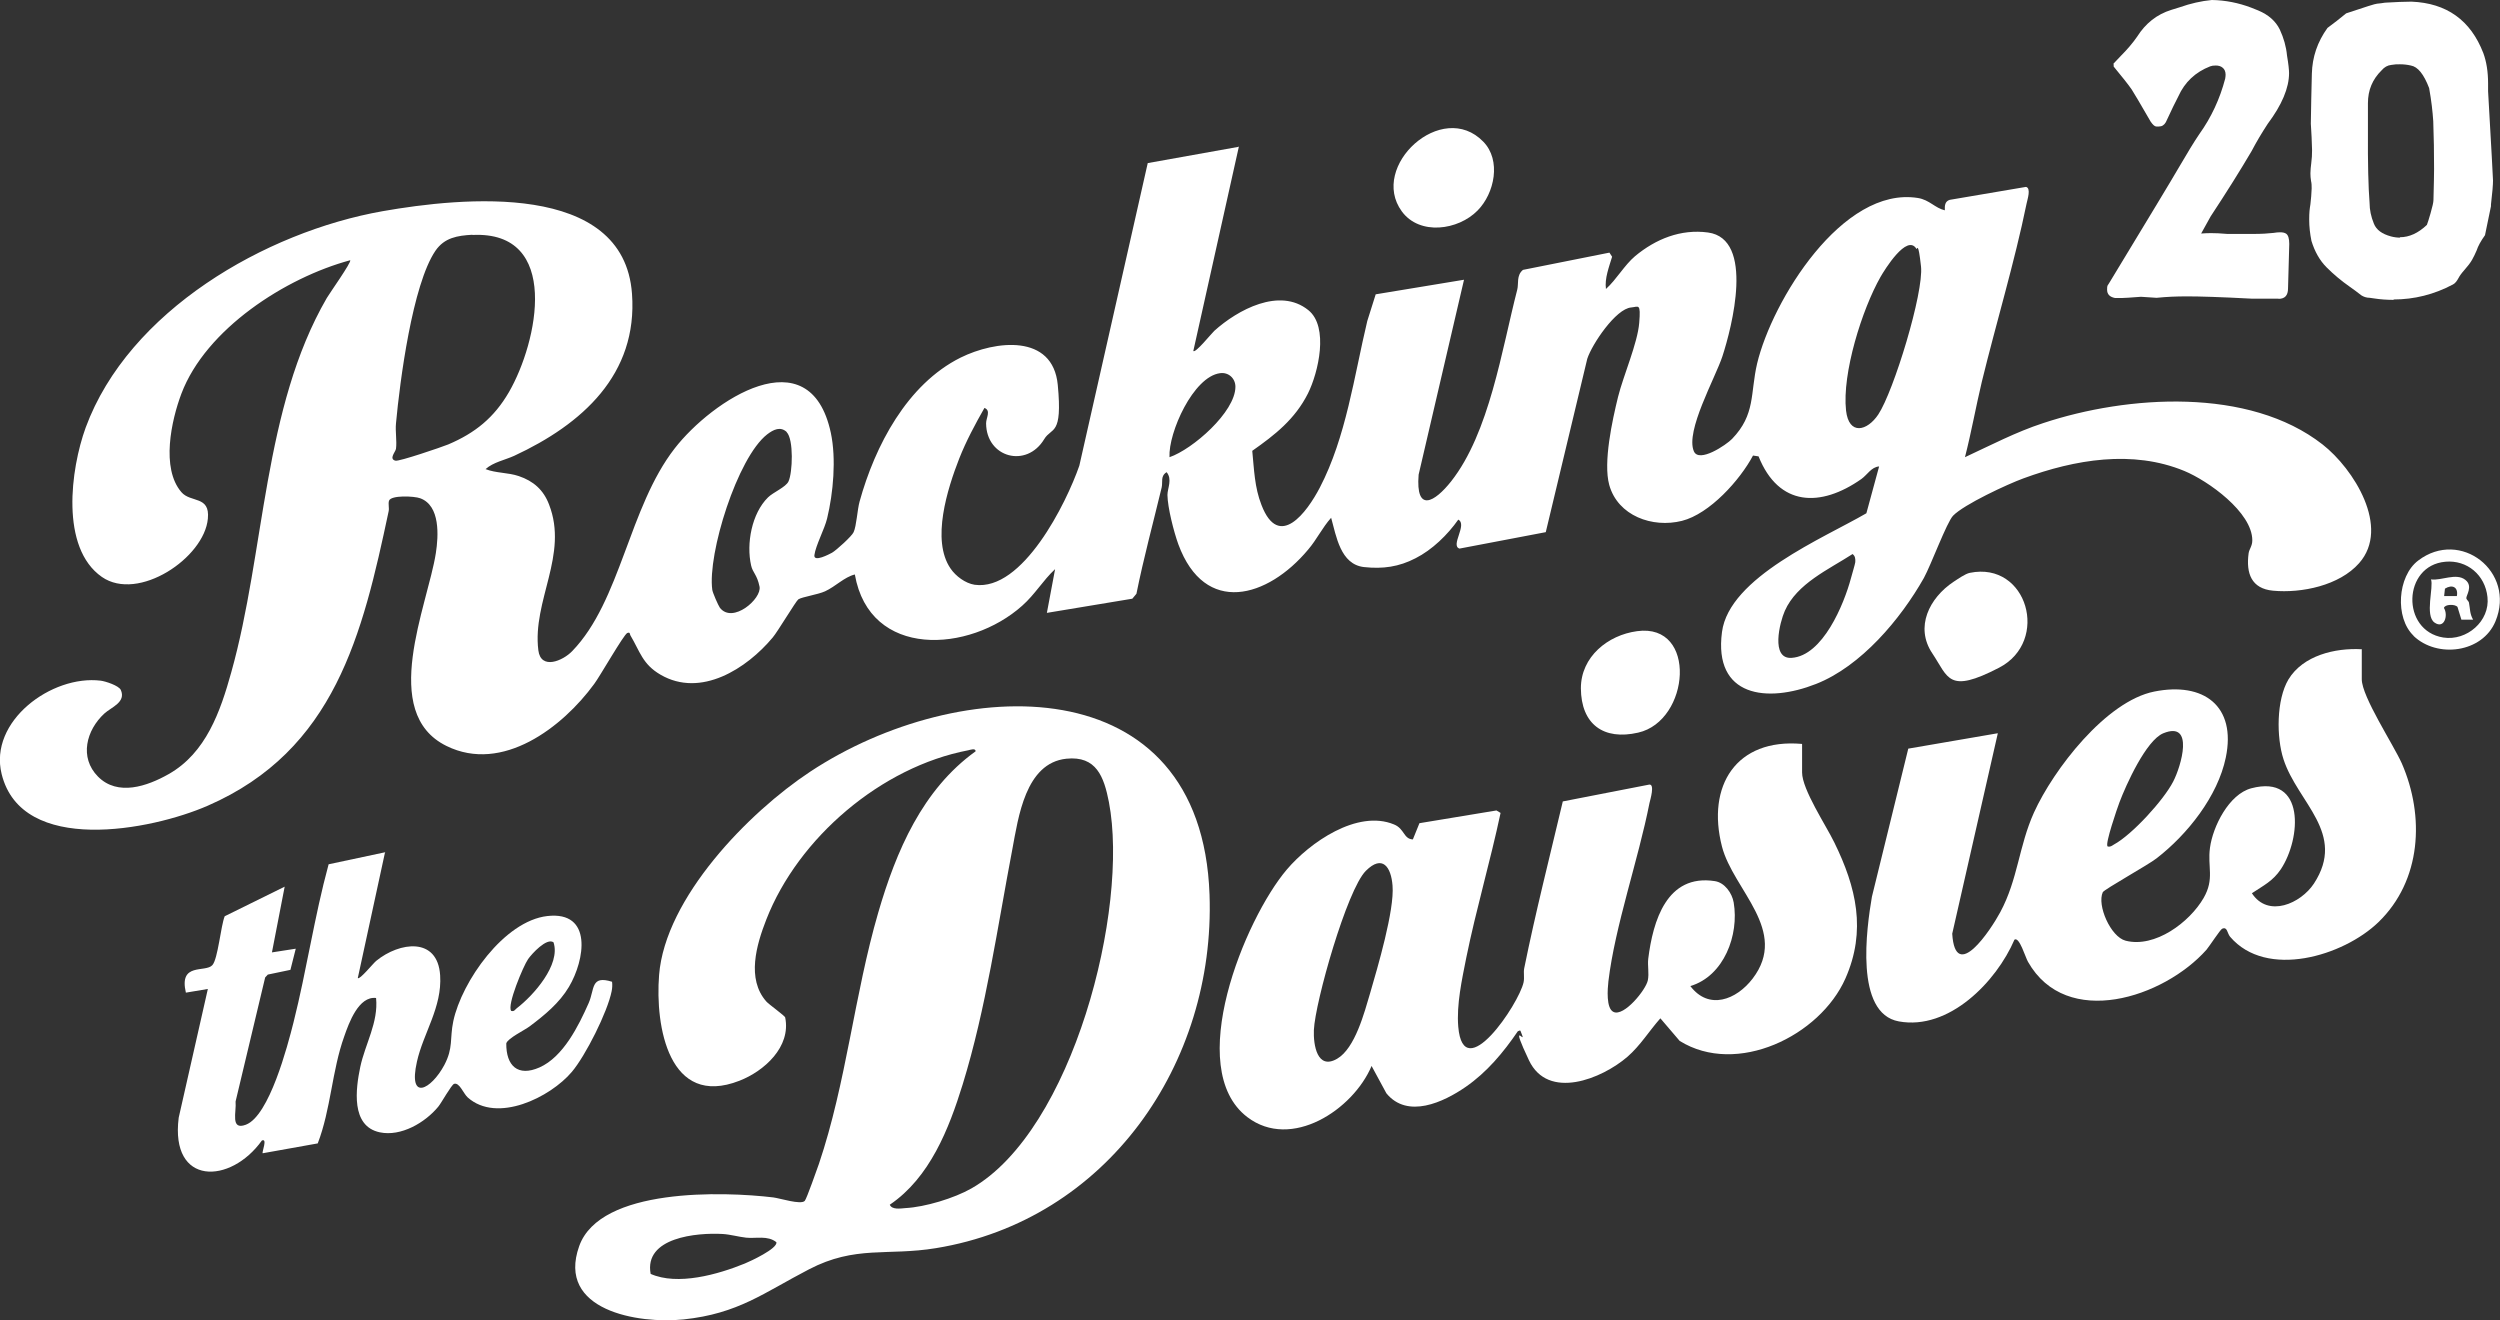
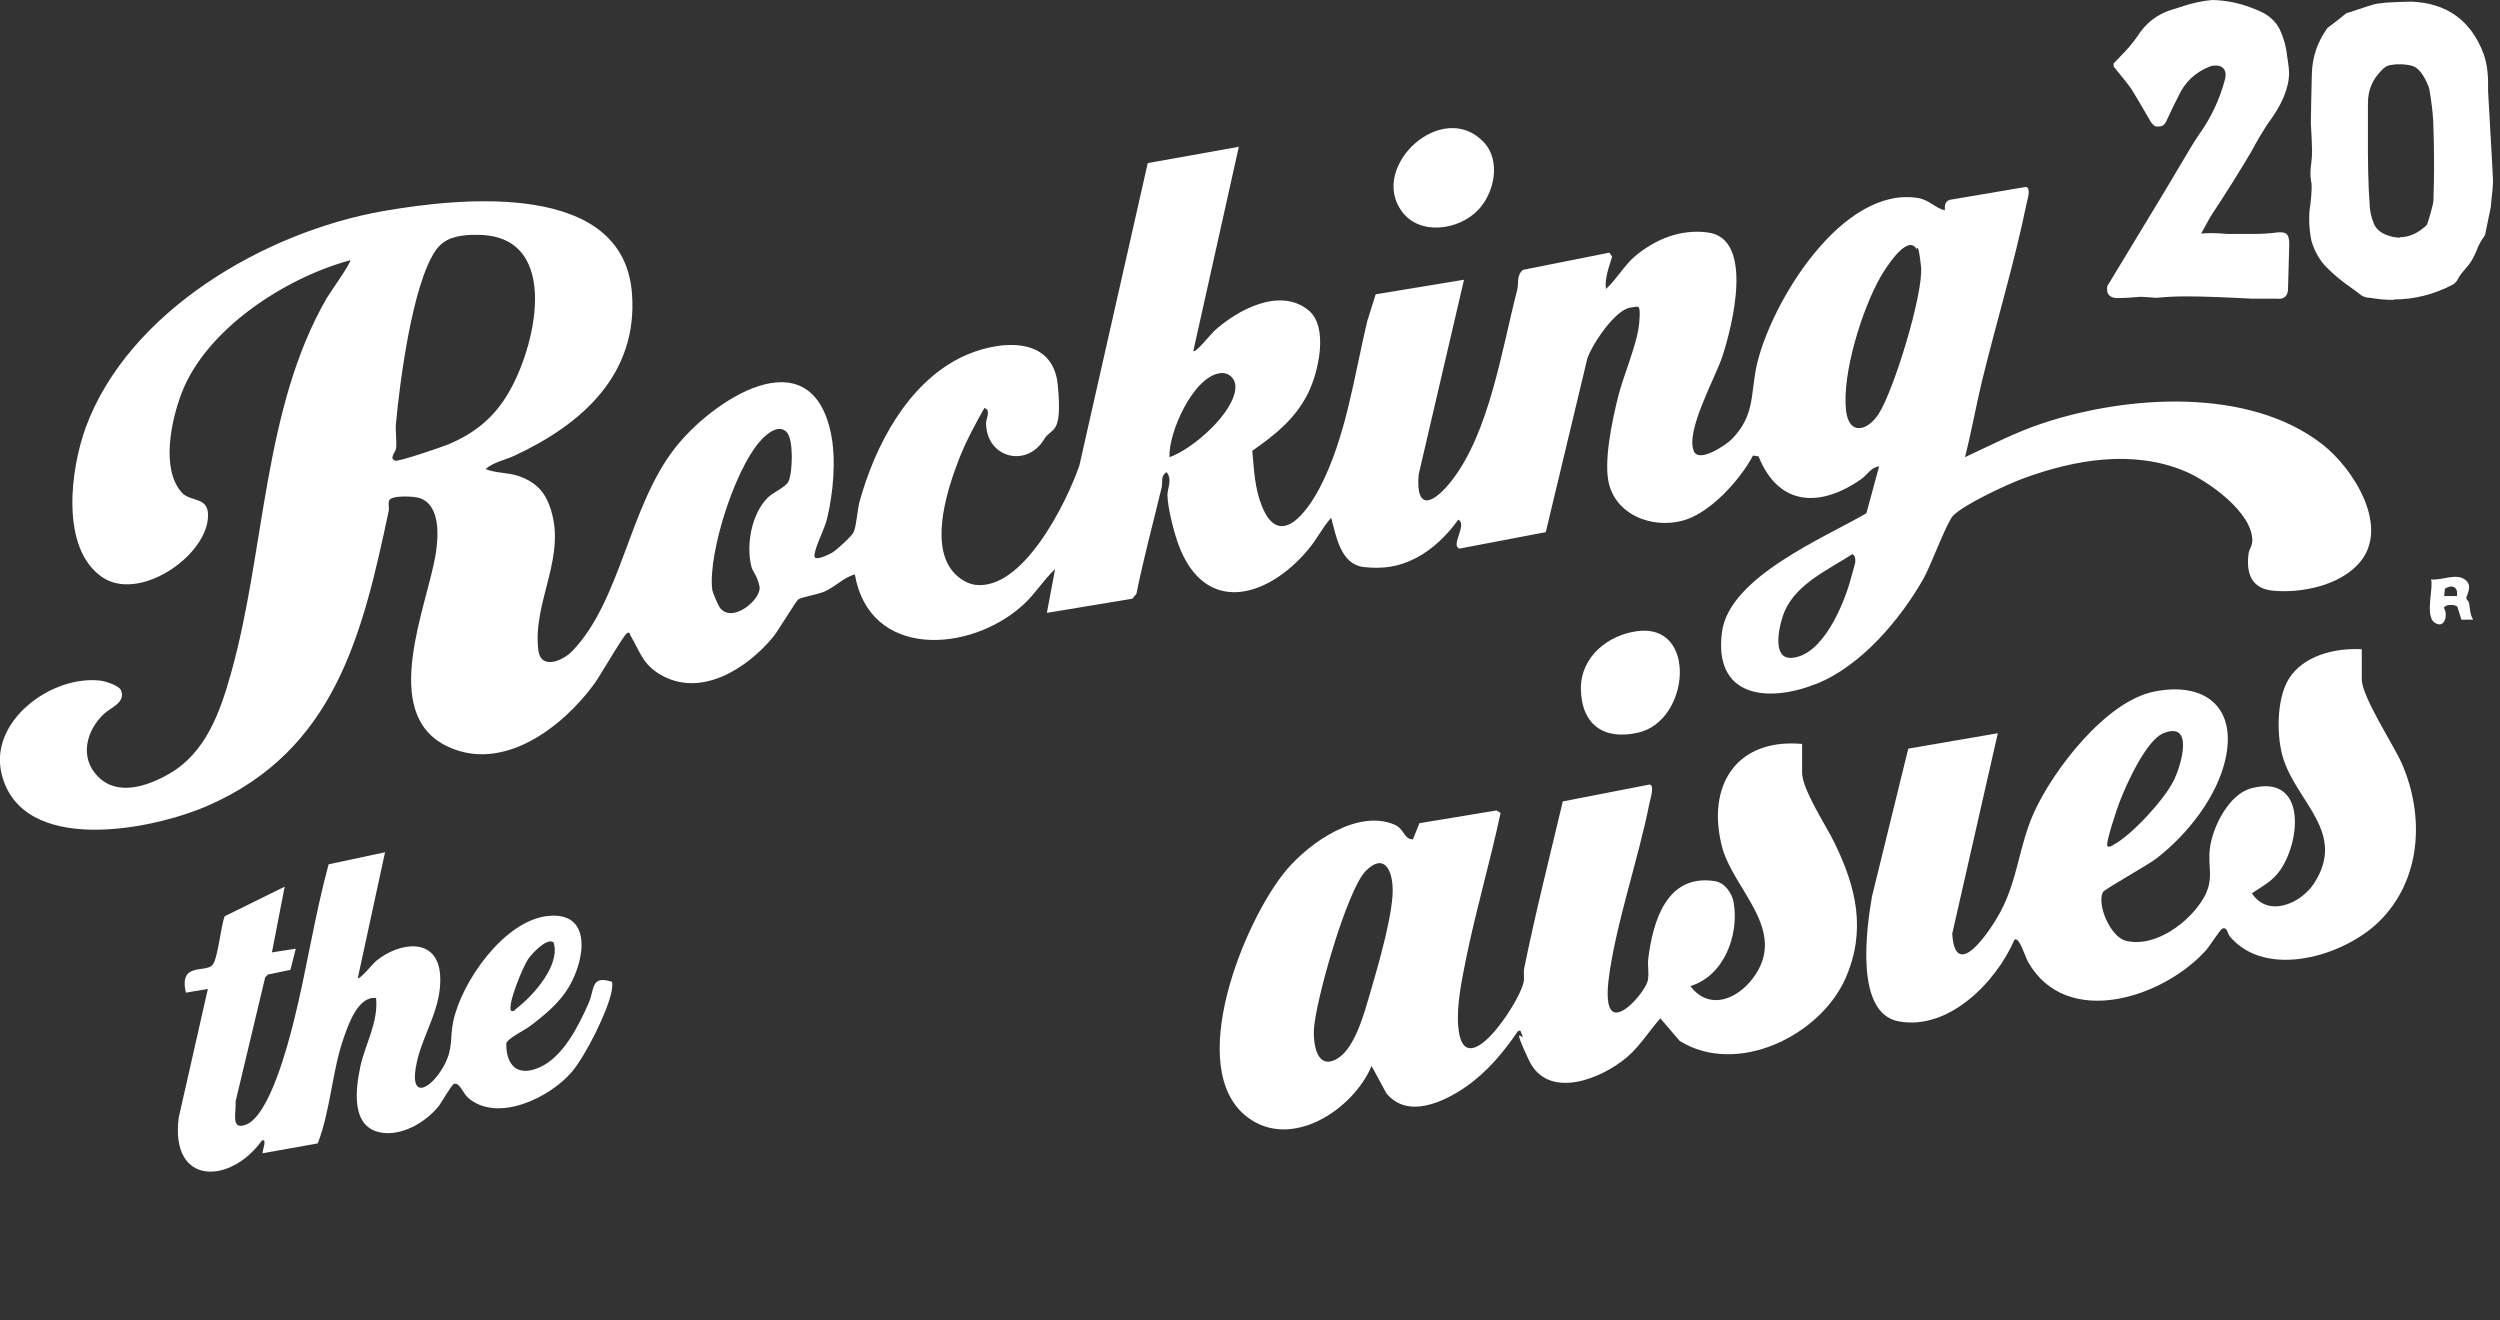
<svg xmlns="http://www.w3.org/2000/svg" id="Layer_1" data-name="Layer 1" viewBox="0 0 1217.2 642.9">
  <rect x="0" y="0" width="1217.2" height="642.9" fill="#333333" stroke="none" />
  <defs>
    <style>
      .cls-1 {
        fill: #fff;
      }
    </style>
  </defs>
  <g>
    <path class="cls-1" d="M603.2,71.3l-22.2,99.6c1,1.2,8.8-8.5,10.2-9.8,11.3-10.2,31.8-21.4,45.8-10.1,10.1,8.1,4.9,30.4-.2,40.6-6.3,12.5-16,20.1-27.1,27.9.9,9,1.1,17.8,4.5,26.4,8.5,22,22.1,3.6,28.4-8.5,12.8-24.6,16.7-54.3,23.1-81.1l4.1-13,43-7.1-22.1,94.9c-1.5,18.8,7.8,13.4,15.8,3.3,18.7-23.7,24.7-64.3,32.2-93.3.8-2.9-.5-7,2.8-9.7l42.1-8.4,1.3,2c-1.5,5-3.7,10.6-3,15.7,5.2-4.7,8.9-11.5,14.2-16,10-8.3,22.2-13.3,35.5-11.5,22.8,3.1,11.6,46.2,7,60.3-3.5,10.6-18.1,36.4-13.9,46.2,2.5,5.9,15.8-3.1,18.6-6,11.5-11.9,8.8-22.1,12.2-36.7,7.3-30.5,41.5-86.5,78.3-80.6,5.6.9,8.3,4.9,13.1,6-.1-2.2,0-4.4,2.4-5.1l37.1-6.3c2.6.6.7,6.1.3,8.1-5.9,28.8-14.8,58.1-21.8,86.8-2.9,12.2-5.1,24.6-8.2,36.7,12.5-5.8,24.9-12.3,38.1-16.6,41-13.6,100.2-17.6,136,10.4,15.1,11.8,33.2,40.4,17.8,57.8-9.6,10.9-28,14.7-41.9,13.4-10.6-1-13.2-8.5-11.9-18.2.3-2.1,1.8-3.5,1.8-6.3,0-13.7-21.5-29-33.1-33.8-25.2-10.4-53.2-5.6-78.3,3.6-7.7,2.8-29,12.7-34.3,18.2-3.1,3.3-10.7,23.9-14.2,30.3-11.3,20-30.6,43-52.5,51.6-23.8,9.4-50,6.4-45.8-25.3,3.5-26.7,49.7-45.8,70.3-57.8l6.2-22.8c-3.8.3-5.7,4-8.6,6.1-19.9,14-40.3,13.5-50.1-11l-2.7-.4c-6.3,11.9-21.1,28.4-34.6,31.8-14.3,3.6-31.2-2.4-35.4-17.5-3-11,1.5-31.5,4.3-42.9,2.6-10.4,9.5-26.1,10.3-36s-.3-7.8-3.9-7.5c-7.5.6-19.1,17.9-21.4,25l-20.2,84.4-42,8c-4.6-1.4,4-11.7-.6-14.1-5.2,7.4-12.7,14.7-20.8,18.8-8.1,4.2-15.9,5.3-25.1,4.3-11.5-1.3-13.5-15.1-16-24-4.3,4.8-7,10.6-11.2,15.5-19.7,23.6-50.3,32.4-63.2-2.6-2.2-6.1-5.2-17.8-5.3-24,0-3.3,2.5-7.6-.4-11.1-3.1,1.9-1.8,4.7-2.4,7.4-4.1,17.1-8.8,34.4-12.3,51.8l-2,2.4-41.6,6.9,4-21.3c-6,5.6-9.7,12.2-16,17.8-25.7,23-74.3,26-81.5-15.2-5.2,1.3-9.3,5.8-14.5,8.2-3.5,1.6-11.1,2.7-13,3.9-1.1.7-10.1,15.8-12.5,18.6-12.7,15.2-35,29.5-54.6,18.1-8.8-5.1-10-11.3-14.7-19.2-.3-.5,0-1.7-1.5-1.1-1.7.7-13.5,21.4-16.1,24.8-15.4,21.1-44.7,43.6-71.9,30.2-33-16.2-9.2-68.3-5.2-93.9,1.3-8.4,2.2-23.1-7.6-26.7-2.9-1.1-14.3-1.6-15.2,1.2-.5,1.5.2,3.6-.2,5.2-12.7,59.8-26.1,116.3-88.1,143.3-27.5,12-90.5,24.2-100.3-15.4-6.4-25.8,24.4-48.4,48.2-45.5,2.4.3,8.8,2.4,9.8,4.5,2.7,6-4.6,8.4-8,11.5-8.8,8.1-12.3,21.4-3.1,30.7,9.6,9.7,24,4.7,34.4-1.2,18.2-10.3,25.2-30.5,30.5-49.6,16.5-58.9,15.4-128.5,46.5-182.2,1.2-2.1,12.2-17.6,11.4-18.4-31.5,8.5-70.3,33.5-82.2,65-4.9,13-10,36.3,0,47.9,4.5,5.3,14,1.6,12.9,12.9-1.7,19.1-33.9,40.7-51.6,28.4-20.4-14.2-15.2-52.6-7.9-72.7,20.9-56.8,87.4-95.3,144.7-105.4,38.2-6.7,117.3-14.9,121.3,40.2,2.9,39.4-24.4,63.6-57.3,78.9-4.6,2.1-10.2,3.1-14,6.5,5.1,2,10.9,1.6,16.2,3.4,7.1,2.4,12,6.7,14.7,13.8,9.6,24.6-8.2,46.8-5.2,71,1.2,9.7,11.9,5.2,16.5.4,23.7-24.5,27.5-69.9,49.9-98.7,18.1-23.3,65.8-55.1,76-7.6,2.7,12.7,1.2,29.3-1.8,41.7-1.2,5.1-5.6,13.2-6.2,17.9-.4,3.6,7.3-.5,8.6-1.2,2.1-1.2,9.7-8.1,10.5-10,1.4-3,1.8-10.9,2.9-14.9,7.5-27.1,23.1-57.1,49.2-70.1,16.8-8.3,44.9-11.8,47.3,13.3s-3,20.4-6.6,26.4c-8.6,14.3-28.2,9-28.3-7.7,0-2.7,2.5-6.2-.8-7.5-4.5,7.9-8.9,16.1-12.3,24.7-5.7,14.6-13.7,39.7-4.2,53.5,2.5,3.7,7.2,7.2,11.7,7.9,23.4,3.3,44.7-39.8,51-58l33.3-147.3,44.1-7.9ZM230,114.3c-7.3.4-13.6,1.4-18,7.8-11.2,16.5-17.3,63.4-19.2,84-.4,4,.5,8.6,0,12.4-.2,1.5-3.6,4.9-.3,5.8,1.7.5,22.5-6.6,25.7-7.9,13.2-5.6,22.4-13.1,29.6-25.5,14.1-24.4,25.5-78.6-17.8-76.5ZM914.5,201.8c7.5-11.3,22.2-59.4,20.8-72.1s-1.9-8.1-2.2-8.5c-4.6-7.7-15.6,10.3-17.5,13.6-9,15.8-18.8,47-16.8,65.1,1.4,12.2,10.3,10,15.7,1.9ZM569.4,222.6c11.2-3.8,32.1-22,32.1-34.3,0-4.1-3.4-7.2-7.5-6.6-13,1.7-25.2,28.9-24.6,40.9ZM383.1,210.4c-3.1-3-6.6-1.2-9.6,1.1-14.5,11.3-29.1,58.2-26.7,75.7.2,1.4,2.9,7.6,3.7,8.7,6.2,8,20.5-4.4,19.3-10.3s-3.3-6.7-4.1-10.3c-2.4-10.6.3-25.3,8.2-33.1,2.5-2.5,8.7-5,10-7.8,2-4.2,2.6-20.5-.9-24ZM901.9,269.8c-11.6,7.5-27,14.3-32.9,27.6-2.5,5.6-7,23.6,3.3,22.9,15.2-1,25.5-26.1,28.9-38.8.4-1.6,2-6.8,2.1-7.8.1-1.6,0-3-1.4-4Z" />
-     <path class="cls-1" d="M475,365.8c.1-1.7-2.7-.7-3.6-.5-42.3,8.1-82.7,42.5-98.3,82.4-4.8,12.3-9.7,28.9,0,39.9,1.2,1.4,9.1,7,9.2,7.8,2.9,14.3-10.2,26.1-22.3,30.8-34.3,13.4-41.1-26.4-39.1-51.5,3-37.6,43.6-79.2,73.6-99,72.4-47.8,190.5-52,194.4,59.9,2.9,82.3-49.9,158.5-133.2,172.1-23.6,3.9-39.1-1.5-61.8,10.3-22,11.4-34.4,21.6-61.1,24.4-22,2.3-62-4.3-50.8-35.7,10.2-28.6,70.4-26.6,94.5-23.7,3.2.4,13.4,3.7,15.3,1.7.9-.9,6-15.5,6.9-18,13.4-39.7,17.2-82.2,28.9-122.4,8.7-29.9,21.5-59.9,47.4-78.5ZM433.2,586.5c1,2.6,5.2,1.9,7.6,1.7,9.6-.5,23.8-4.8,32.2-9.6,49.3-28.1,76.9-136,66.9-188.1-2.4-12.3-6.1-22.6-20.7-21.1-20,2.1-23.4,28.7-26.3,44-7.2,37.7-12.8,77.6-24.2,114.6-6.7,21.7-16,45.3-35.4,58.5ZM316.7,620.2c13.2,5.9,32.9.3,45.9-5,2.7-1.1,16.1-7.3,15.4-10.4-4.2-3.4-10-1.7-14.7-2.2-3.7-.4-7.8-1.6-11.5-1.8-12.4-.7-38.4,1.6-35,19.5Z" />
    <path class="cls-1" d="M877.4,362.3v13.8c0,8.3,11.8,26,15.7,34.1,10.7,21.8,15.7,42.9,5.4,66.2-12.4,28-52.9,47.7-80.7,30.4l-9.4-11c-5.5,6.2-9.7,13.2-16,18.7-12.5,10.8-38.7,21.4-48,1.7s-1.9-8.5-3.2-11.9-.7-2.6-2.2-2.2c-7,10.3-15.1,20-25.4,27.1-10.7,7.4-28.3,15.7-38.6,3.1l-7.2-13.3c-9,21.3-39.1,41.2-60.5,24.9-31.1-23.7-1.3-96.3,19.2-120.5,11.1-13.1,34.3-29.4,52.2-22,5.2,2.1,4.6,7.1,9.2,7.3l3.2-7.9,37.5-6.2,2,1.2c-5,23.6-11.9,46.9-16.7,70.5-2.1,10.6-4.8,22.8-3.9,33.6,2.5,29.3,29.5-11.1,31.8-21.6.5-2.3-.1-4.7.3-6.8,5.5-27.2,12.4-54.2,18.8-81.3l42.1-8.2c2.8-.3.5,7.3.1,9-5.4,27.5-16.8,59.9-20,86.8-.4,3.6-1.2,13.2,2.5,14.9,5.1,2.4,15.8-10.8,16.7-15.4.7-3.4-.2-7.1.2-10.5,2.3-18.4,9-41.4,32.4-37.8,4.8.7,8.4,5.8,9.2,10.4,2.7,15.8-4.7,35.8-21.1,40.7,9,11.9,22.4,6.7,30.3-3.6,17.9-23.4-9.4-43.1-14.9-64.3-7.6-29.6,6.9-52.8,38.9-50ZM665,424c-9.2,9.2-24.7,63.9-25.3,77.5-.3,7.2,1.6,19.6,11.3,14,8.8-5.1,13.3-22.6,16.1-32,3.6-12.4,11.9-40.4,10.9-52.3-.7-9.1-4.9-15.3-13-7.2Z" />
    <path class="cls-1" d="M1149.9,316v14.7c0,8.5,15.4,31.8,19.5,41,11.2,25.7,9.6,57-11.4,77.3-17.1,16.5-54.5,27.8-72.2,7.1-1.5-1.8-1.3-5.1-3.9-3.9-.9.4-6.1,8.4-7.6,10.2-20.8,23.4-68.2,38.9-86.9,5.9-1.3-2.2-4.2-12.4-6.6-10.8-8.8,20.5-31.9,44.3-56.3,39.8-21.6-3.9-15.7-45.4-13.1-60.7l17.7-72.1,43.6-7.5-22.2,97.6c1.5,24.3,18.8-1.9,23.4-10.5,8.6-16,9-32.1,16.4-48.5,9.5-20.9,35-54.2,58.6-58.9,24-4.8,40,7,34.8,32.1-3.9,18.9-18.7,37.5-33.7,49.1-3.9,3.1-25.5,15.1-26.2,16.5-2.9,6.3,3.8,21.7,11.1,23.6,14.3,3.7,31.2-9,38-20.8,5.4-9.4,1.8-15,3.1-24.5,1.4-10.3,9.2-26,20.1-28.9,26.5-7,24.3,24.5,14.4,39.4-3.9,5.8-8.4,7.9-14.1,11.7,7.9,12.1,23.8,5,30.2-4.7,16-24.5-7.9-39.3-14.8-60.5-3.5-10.7-3.5-29,2.4-38.9,7.1-11.7,22.7-15.4,35.6-14.7ZM1026.1,412.1c1.4.4,2.1-.3,3.1-.9,8.9-4.8,24.3-21.7,28.9-30.7,3.8-7.3,10.5-29.7-4.8-23.5-8.4,3.4-18.2,25.2-21.4,33.7-1.1,2.9-7,20.1-5.8,21.3Z" />
    <path class="cls-1" d="M187.5,414.8l-13.3,61.4c.9,1,7.5-7.2,9-8.4,11.3-9.2,29.9-11.8,31.1,7.1,1,15.5-8.2,28.1-11.3,42-4.4,19.6,6.9,13.6,13.3,1.7,4.5-8.5,2.6-12.8,4.4-21.4,4.1-19.3,24.7-48.8,45.8-51.2,22.2-2.5,18.3,21.4,10.5,34.5-4.6,7.8-11.9,13.8-19.1,19.2-2.5,1.9-10.7,5.8-11.4,8.3-.1,10.9,5.6,16.4,16.2,11.7,11.5-5.1,19-20.2,23.9-31.3,3-6.8.9-13.7,11.4-10.4.2,1.5.1,3.1-.2,4.6-2,10.1-12.7,31.4-19.4,39.3-10.5,12.4-36.4,25.2-50.7,12.4-2.1-1.9-4-7.4-6.6-6.6-1.3.4-6.2,9.3-7.7,11.1-6.4,7.8-18.2,14.7-28.5,12.5-14.2-3-11.7-21.2-9.5-31.8,2.4-11.3,8.9-21.7,7.7-33.6-8.5-1-13.2,12.1-15.5,18.7-6,16.7-6.5,35.5-12.9,52.1l-26.8,4.8c-.5-.5,2.5-7.5-.4-6.2-15.3,21.4-44.7,22.2-40.5-11.1l14.2-62.7-10.7,1.8c-3.5-14.9,9.5-9.6,12.9-13.4,2.7-3,4.1-19.1,6-23.8l29.2-14.4-6.2,32,11.6-1.8-2.6,10.3-11,2.3-1.3,1.4-14.4,60.4c.5,5-2.7,14.2,5,11.3,11.4-4.3,20.3-38.3,23.2-49.8,6.4-25.4,10.2-51.7,17.1-77l27.7-5.9ZM248.9,492.2c1.5.4,1.8-.6,2.7-1.3,8.1-6.2,21.5-21.2,17.9-32.1-3.3-2.4-10.6,5.6-12.4,8.2-2.3,3.3-10.4,22.6-8.2,25.2Z" />
-     <path class="cls-1" d="M959.1,278.9c28-5.7,39.1,33.3,14.2,46.2s-24.6,4.8-32.5-7c-8.6-12.8-1.4-27,10.3-34.8,2-1.3,5.8-4,8-4.4Z" />
    <path class="cls-1" d="M797.1,307.3c29.5-4,25.7,43.7.5,49.4-16.9,3.9-27.8-4.1-27.9-21.6,0-15.3,13.1-25.9,27.4-27.8Z" />
    <path class="cls-1" d="M722.2,69c8.8,9,5.5,25.1-2.8,33.5-9.4,9.6-28.2,12.3-36.9.4-16-21.9,19.6-54.7,39.7-33.9Z" />
-     <path class="cls-1" d="M1175.1,309.5c-9.1-8.7-7.9-28.9,2.3-36.6,20.5-15.6,47.6,5.4,37.6,29.6-6.4,15.4-28.4,18.1-39.9,7.1ZM1190.6,273.5c-20.8,1.8-21.7,33.6-1,36.9,11.4,1.8,22.8-8,21.5-19.7-1.1-10.7-9.9-18.2-20.6-17.2Z" />
    <path class="cls-1" d="M1200.4,282.4c3.8,3,.2,7.7.4,8.9.1.7,1.2,1.4,1.3,2.2.6,3,.3,5.2,2,8.2h-5.7c0,0-1.9-6.2-1.9-6.2-1.3-1.5-6.2-1.3-6.6.5,2.2,3.5.2,10.5-4.6,7.1s-.3-17.4-1.7-21c5.1.7,12.2-3.3,16.7.2ZM1196.2,290.2c.8-4.4-2.3-5.8-5.8-3.6l-.4,3.6h6.2Z" />
  </g>
  <g>
    <path class="cls-1" d="M1109.3,145.4h-13.2c-15-.8-25.4-1.1-31.1-1.1s-10,.2-15,.7l-7.6-.5c-5.2.4-8.3.6-9.4.6h-3.2c-2.6-.5-3.9-1.8-3.9-4.1s.3-1.9.9-3c18.9-31.2,30.3-50,34-56.4,4.1-7,7.4-12.5,10-16.3,5.8-8.1,10-17.1,12.6-27,.1-.7.2-1.3.2-1.9,0-1.5-.5-2.7-1.4-3.4-.9-.8-2.1-1.1-3.4-1.1s-1.7.1-2.7.4c-7.2,2.8-12.4,7.7-15.5,14.6-1.3,2.5-3.4,6.7-6.1,12.6-.8,1.4-1.9,2.1-3.4,2.1h-1.2c-.8,0-1.7-.8-2.8-2.4-5.1-8.8-8.2-14.1-9.2-15.6-1.7-2.5-4.7-6.2-8.8-11.2,0-.1,0-.3,0-.6s0-.5-.1-.8l3.7-3.9c2.9-2.9,5.5-5.9,7.8-9.2,4.1-6.5,9.6-10.9,16.7-13.1l4.2-1.3c5.1-1.8,10.3-3,15.5-3.5,6.6.1,13,1.4,19.1,3.7l3.5,1.4c5,2.1,8.5,5.2,10.5,9.3,1.9,4.1,3.1,8.3,3.5,12.6.7,4.1,1,7,1,8.6,0,7.2-3.5,15.5-10.4,24.7-2.8,4.3-5.4,8.6-7.8,13.2-5.4,9.2-12.1,19.9-20,31.9l-4.6,8.3c1.4-.1,3-.2,4.7-.2s5.1.1,8.1.4h7c0,0,5.6,0,5.6,0,4,0,7.2-.2,9.8-.5,1.2-.2,2.3-.3,3.2-.3,1.3,0,2.3.2,3,.7,1,.7,1.5,2.4,1.5,5l-.6,21.6c0,3.4-1.5,5.1-4.6,5.1Z" />
    <path class="cls-1" d="M1165.4,146c-3.1,0-6.3-.2-9.5-.7-.7-.1-1.4-.2-2.1-.3-1.6,0-3-.5-4.1-1.2-1.9-1.5-3.8-2.9-5.8-4.3-4-2.8-7.7-5.9-11.1-9.3-3.4-3.4-5.8-7.7-7.4-12.9-.7-3.5-1.1-6.9-1.1-10.4s.2-5,.6-7.5c.3-2.5.5-5,.6-7.6,0-1.3,0-2.5-.3-3.7-.2-1.2-.3-2.5-.3-3.7,0-1.6.2-3.2.4-4.9.3-2.1.4-4.3.4-6.4-.1-4.3-.3-8.5-.6-12.9.1-8.1.3-16.2.5-24.3.2-8.1,2.7-15.5,7.6-22.3,3.1-2.3,6.1-4.6,9.1-7.1,9.2-3.1,14.3-4.7,15-4.7,1.3-.1,2.6-.3,3.9-.5,5.2-.3,9.5-.5,12.9-.5,17.1.7,28.8,9,35,25.1,1.5,4.1,2.3,9,2.3,14.7v3.8c1.6,28,2.4,42.5,2.4,43.5,0,2-.3,5.9-1,11.7v.8c0,0-2.9,14.1-2.9,14.1-2,2.8-3.4,5.3-4.1,7.5-.7,1.6-1.4,3.1-2.2,4.5-.8,1.4-2,3-3.6,4.8-1.6,1.8-2.5,3.1-2.9,3.9-.9,1.7-1.8,2.8-2.8,3.3-9.2,4.9-18.9,7.3-28.9,7.3ZM1168.5,115.5c4.5,0,8.9-2,13.1-6,.3-.7.9-2.6,1.8-5.7.9-3.2,1.4-5.3,1.4-6.4.2-7.4.3-12.4.3-15.1,0-7.8-.1-15.5-.4-23.3-.3-4.6-.9-10-2-16.1-2.6-6.8-5.5-10.4-8.9-11-1.7-.4-3.5-.6-5.3-.6s-2.3,0-4.2.3c-1.9.2-3.4,1.1-4.7,2.6-4.5,4.4-6.7,9.7-6.7,16v13.5c-.1,15.8.2,27.5.8,35.1,0,3.3.7,6.7,2.1,10.1,1.2,3,3.9,5,8.3,6.2,1.5.4,3,.6,4.4.6Z" />
  </g>
</svg>